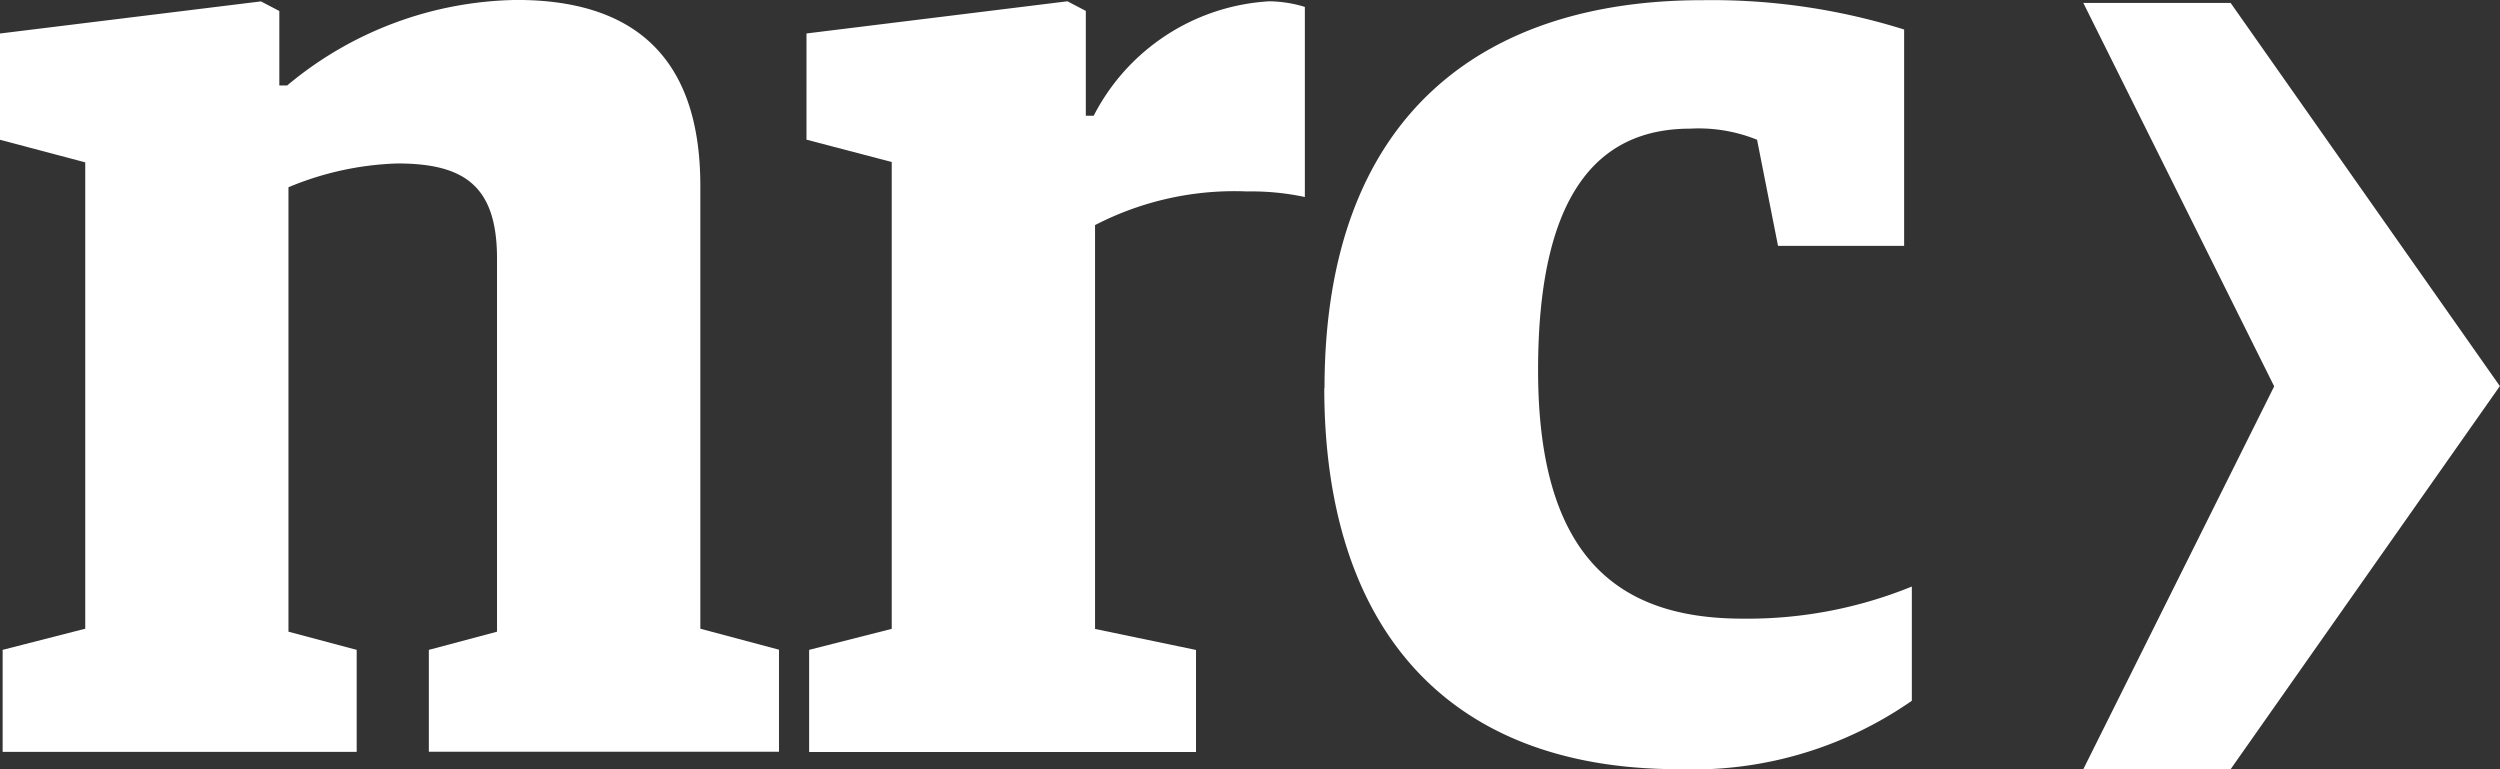
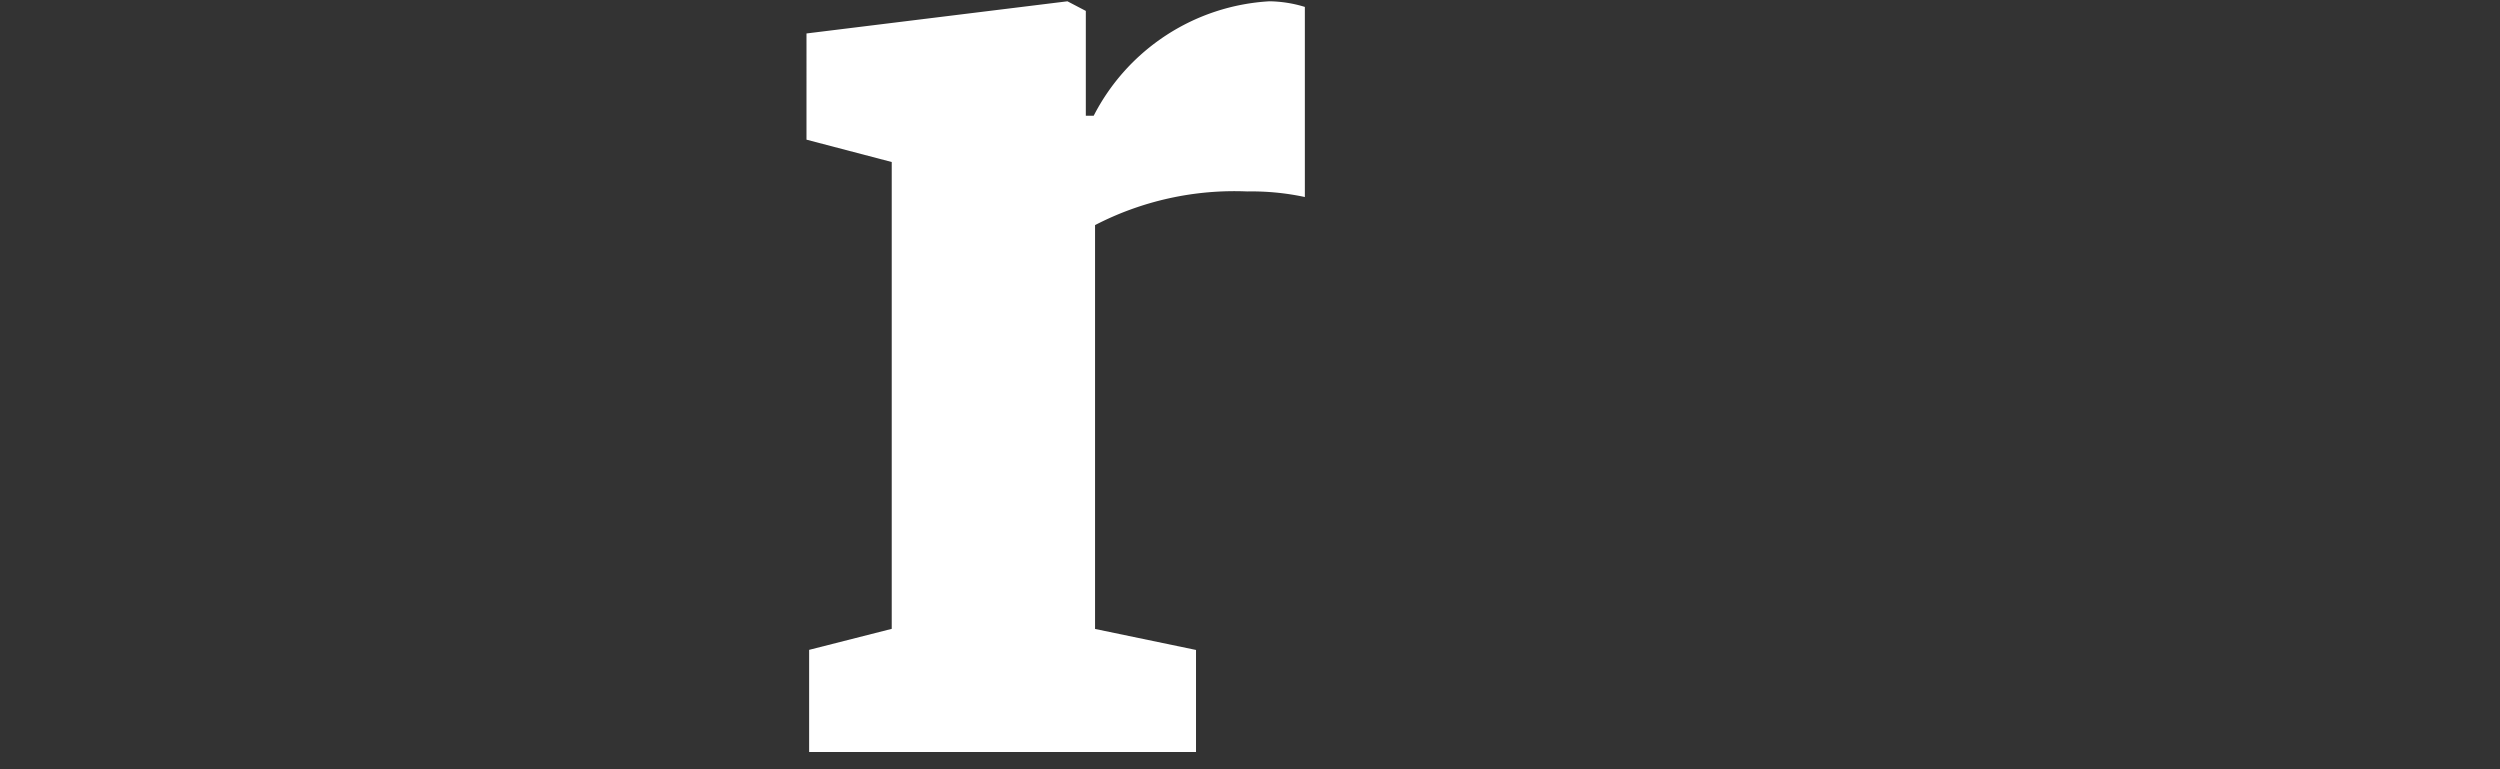
<svg xmlns="http://www.w3.org/2000/svg" width="52" height="16" viewBox="0 0 52 16">
  <rect x="0" y="0" width="52" height="16" fill="#333333" stroke="none" />
  <g id="_--" data-name="--" transform="translate(0 -0.923)">
    <g id="Logo_s-_-NRC" data-name="Logo's-/-NRC" transform="translate(0 0.922)">
      <g id="Group-15" transform="translate(0 0)">
-         <path id="Fill-1" d="M55,1l3.97,7.975L55,16.938h3.064l5.6-7.968v0L58.064,1Z" transform="translate(-11.667 -0.938)" fill="#fff" fill-rule="evenodd" />
        <g id="Group-14">
-           <path id="Fill-2" d="M.055,14.44,1.773,14V4.3L0,3.83V1.62L5.428.952l.382.2V2.7h.164A7.6,7.6,0,0,1,10.748.922c2.319,0,3.819,1.076,3.819,3.866V14l1.636.437v2.122H8.92V14.44l1.418-.378V6.3c0-1.512-.682-1.977-2.073-1.977A6.354,6.354,0,0,0,6,4.818v9.244l1.419.378v2.122H.055Z" transform="translate(0 -0.922)" fill="#fff" fill-rule="evenodd" />
          <path id="Fill-4" d="M21.347,14.447l1.718-.437V4.3l-1.773-.465V1.626L26.72.957l.382.2v2.18h.164A4.39,4.39,0,0,1,30.921.957a2.616,2.616,0,0,1,.737.117V5.028a5.325,5.325,0,0,0-1.2-.116,6.31,6.31,0,0,0-3.164.7v8.4l2.1.437v2.122H21.347Z" transform="translate(-4.517 -0.929)" fill="#fff" fill-rule="evenodd" />
-           <path id="Fill-6" d="M34.967,9c0-5.662,3.274-8.072,7.856-8.072a13.363,13.363,0,0,1,4.2.61v4.5H44.4l-.436-2.207a3.234,3.234,0,0,0-1.391-.231c-1.964,0-3.164,1.422-3.164,5.023,0,3.92,1.691,5.169,4.255,5.169a9.054,9.054,0,0,0,3.519-.668V15.5a7.963,7.963,0,0,1-4.856,1.423c-4.91,0-7.365-3.049-7.365-7.927" transform="translate(-7.417 -0.923)" fill="#fff" fill-rule="evenodd" />
        </g>
      </g>
    </g>
  </g>
</svg>